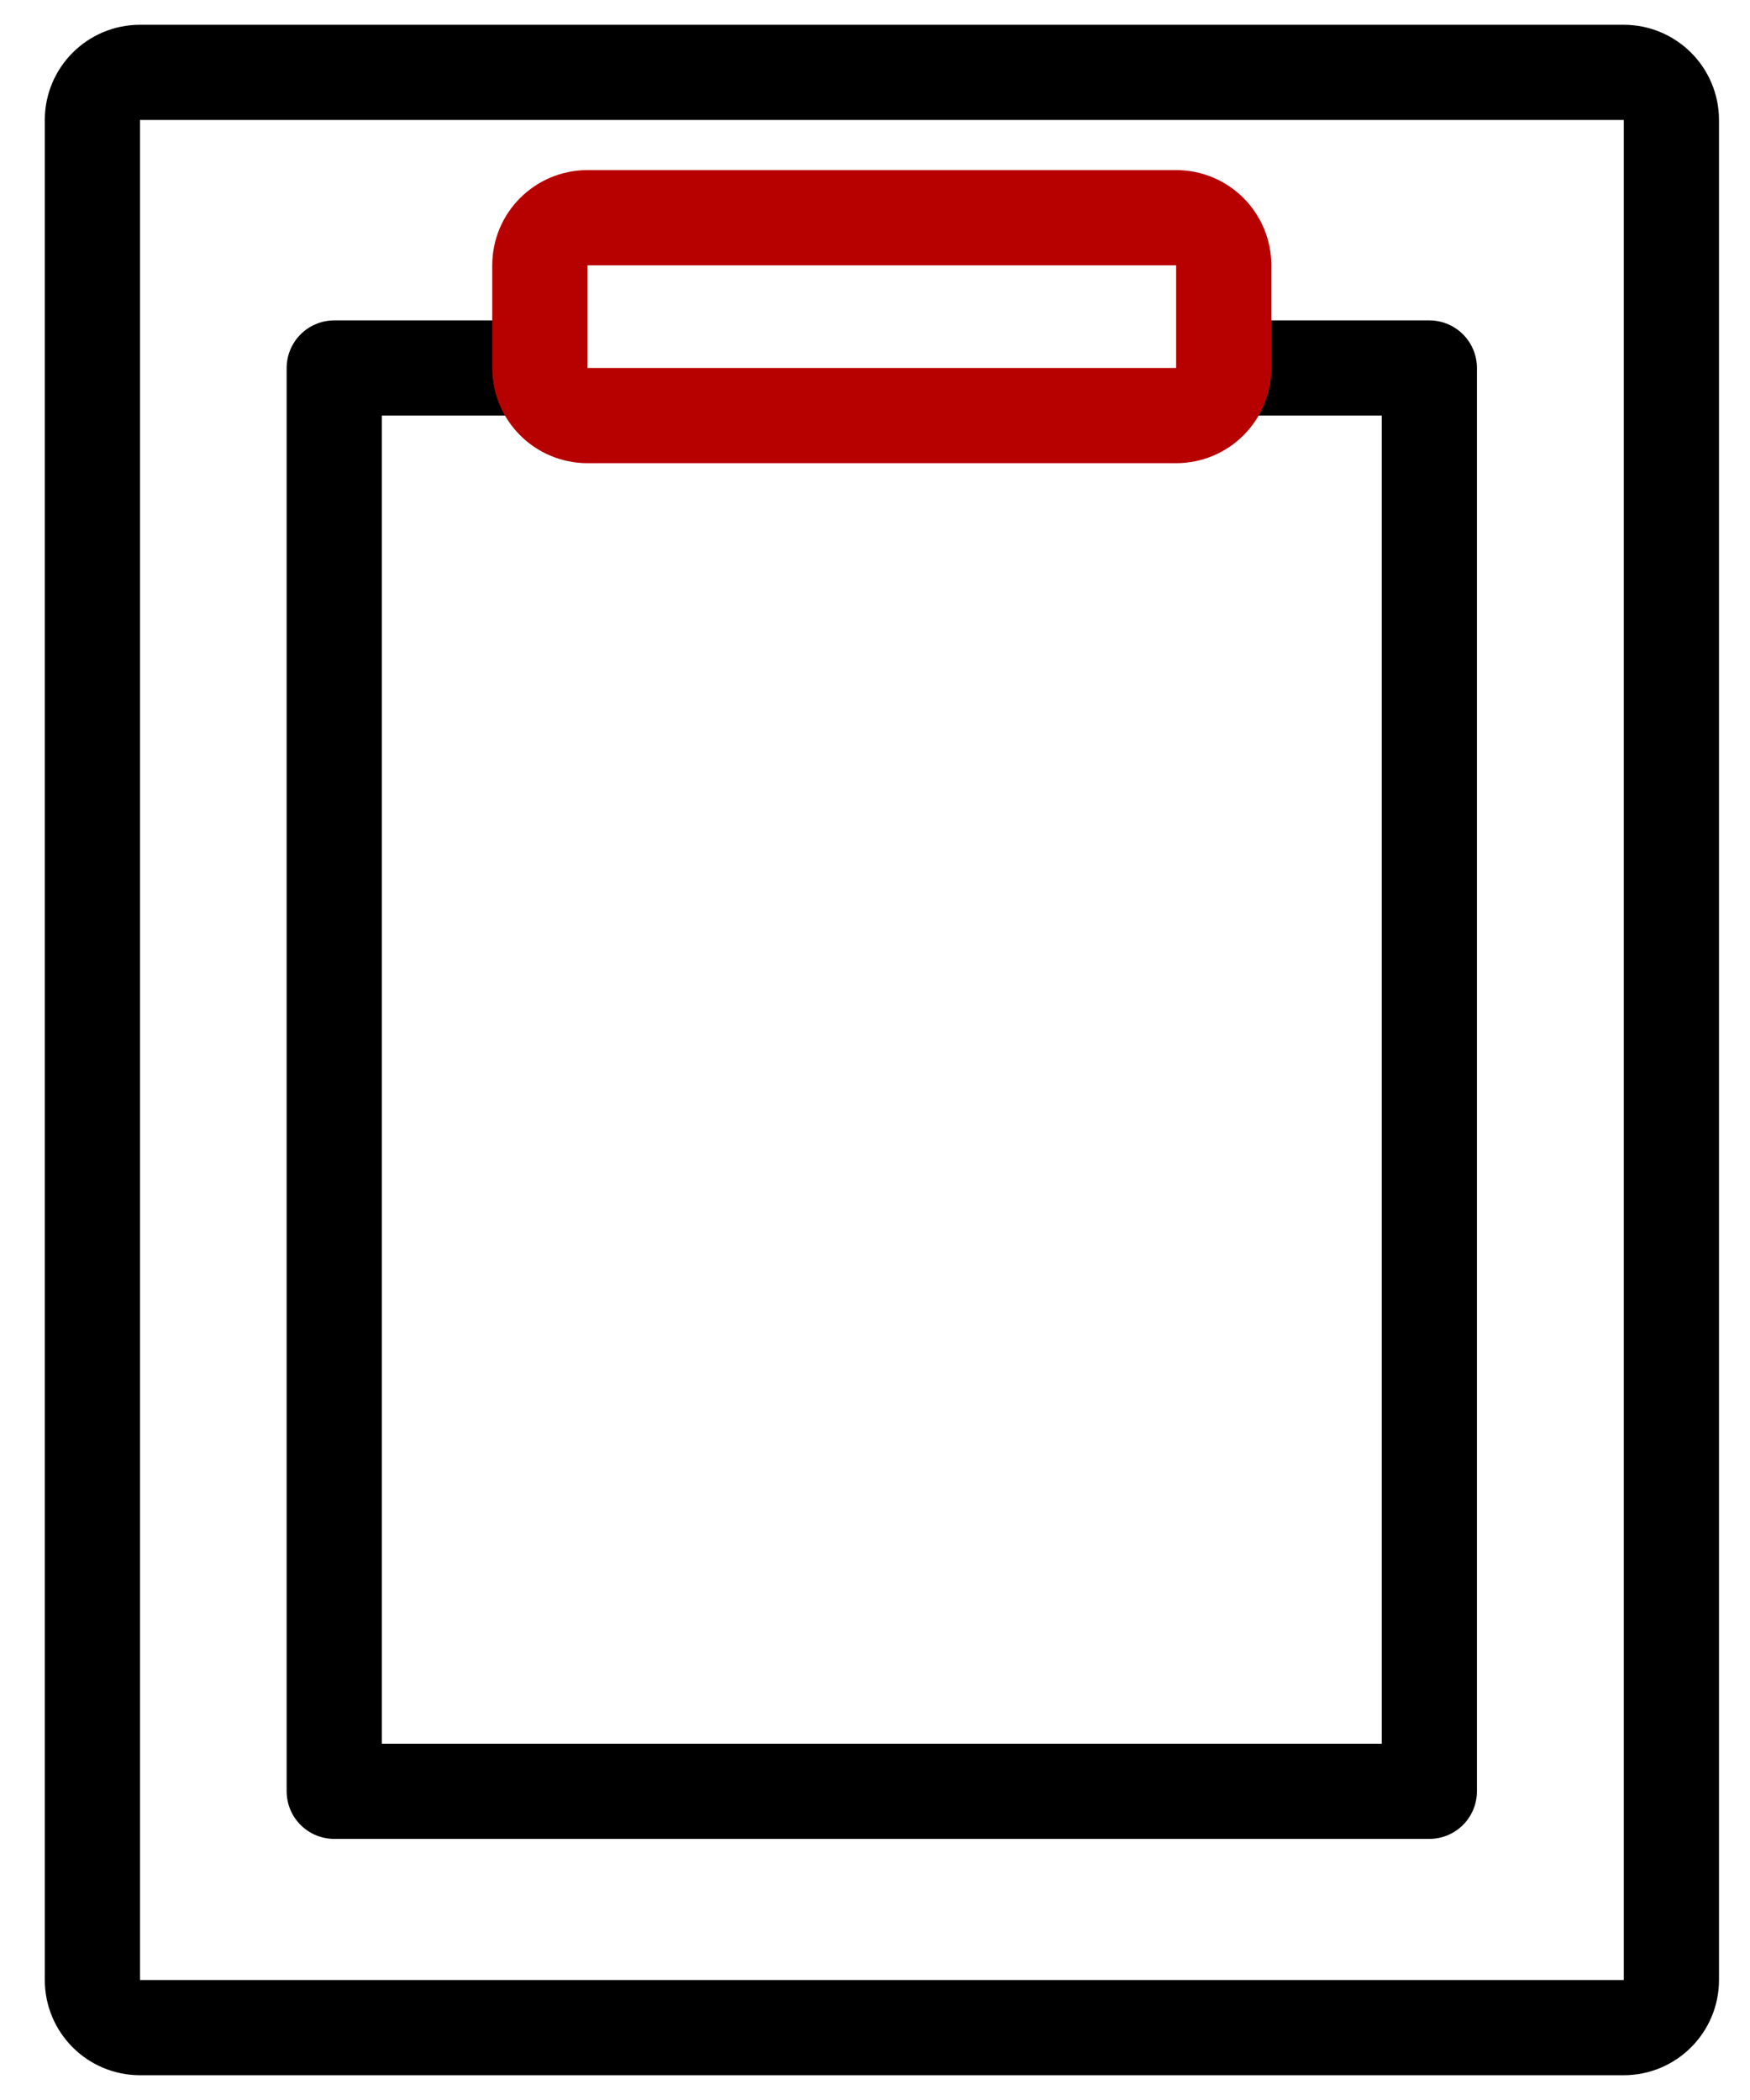
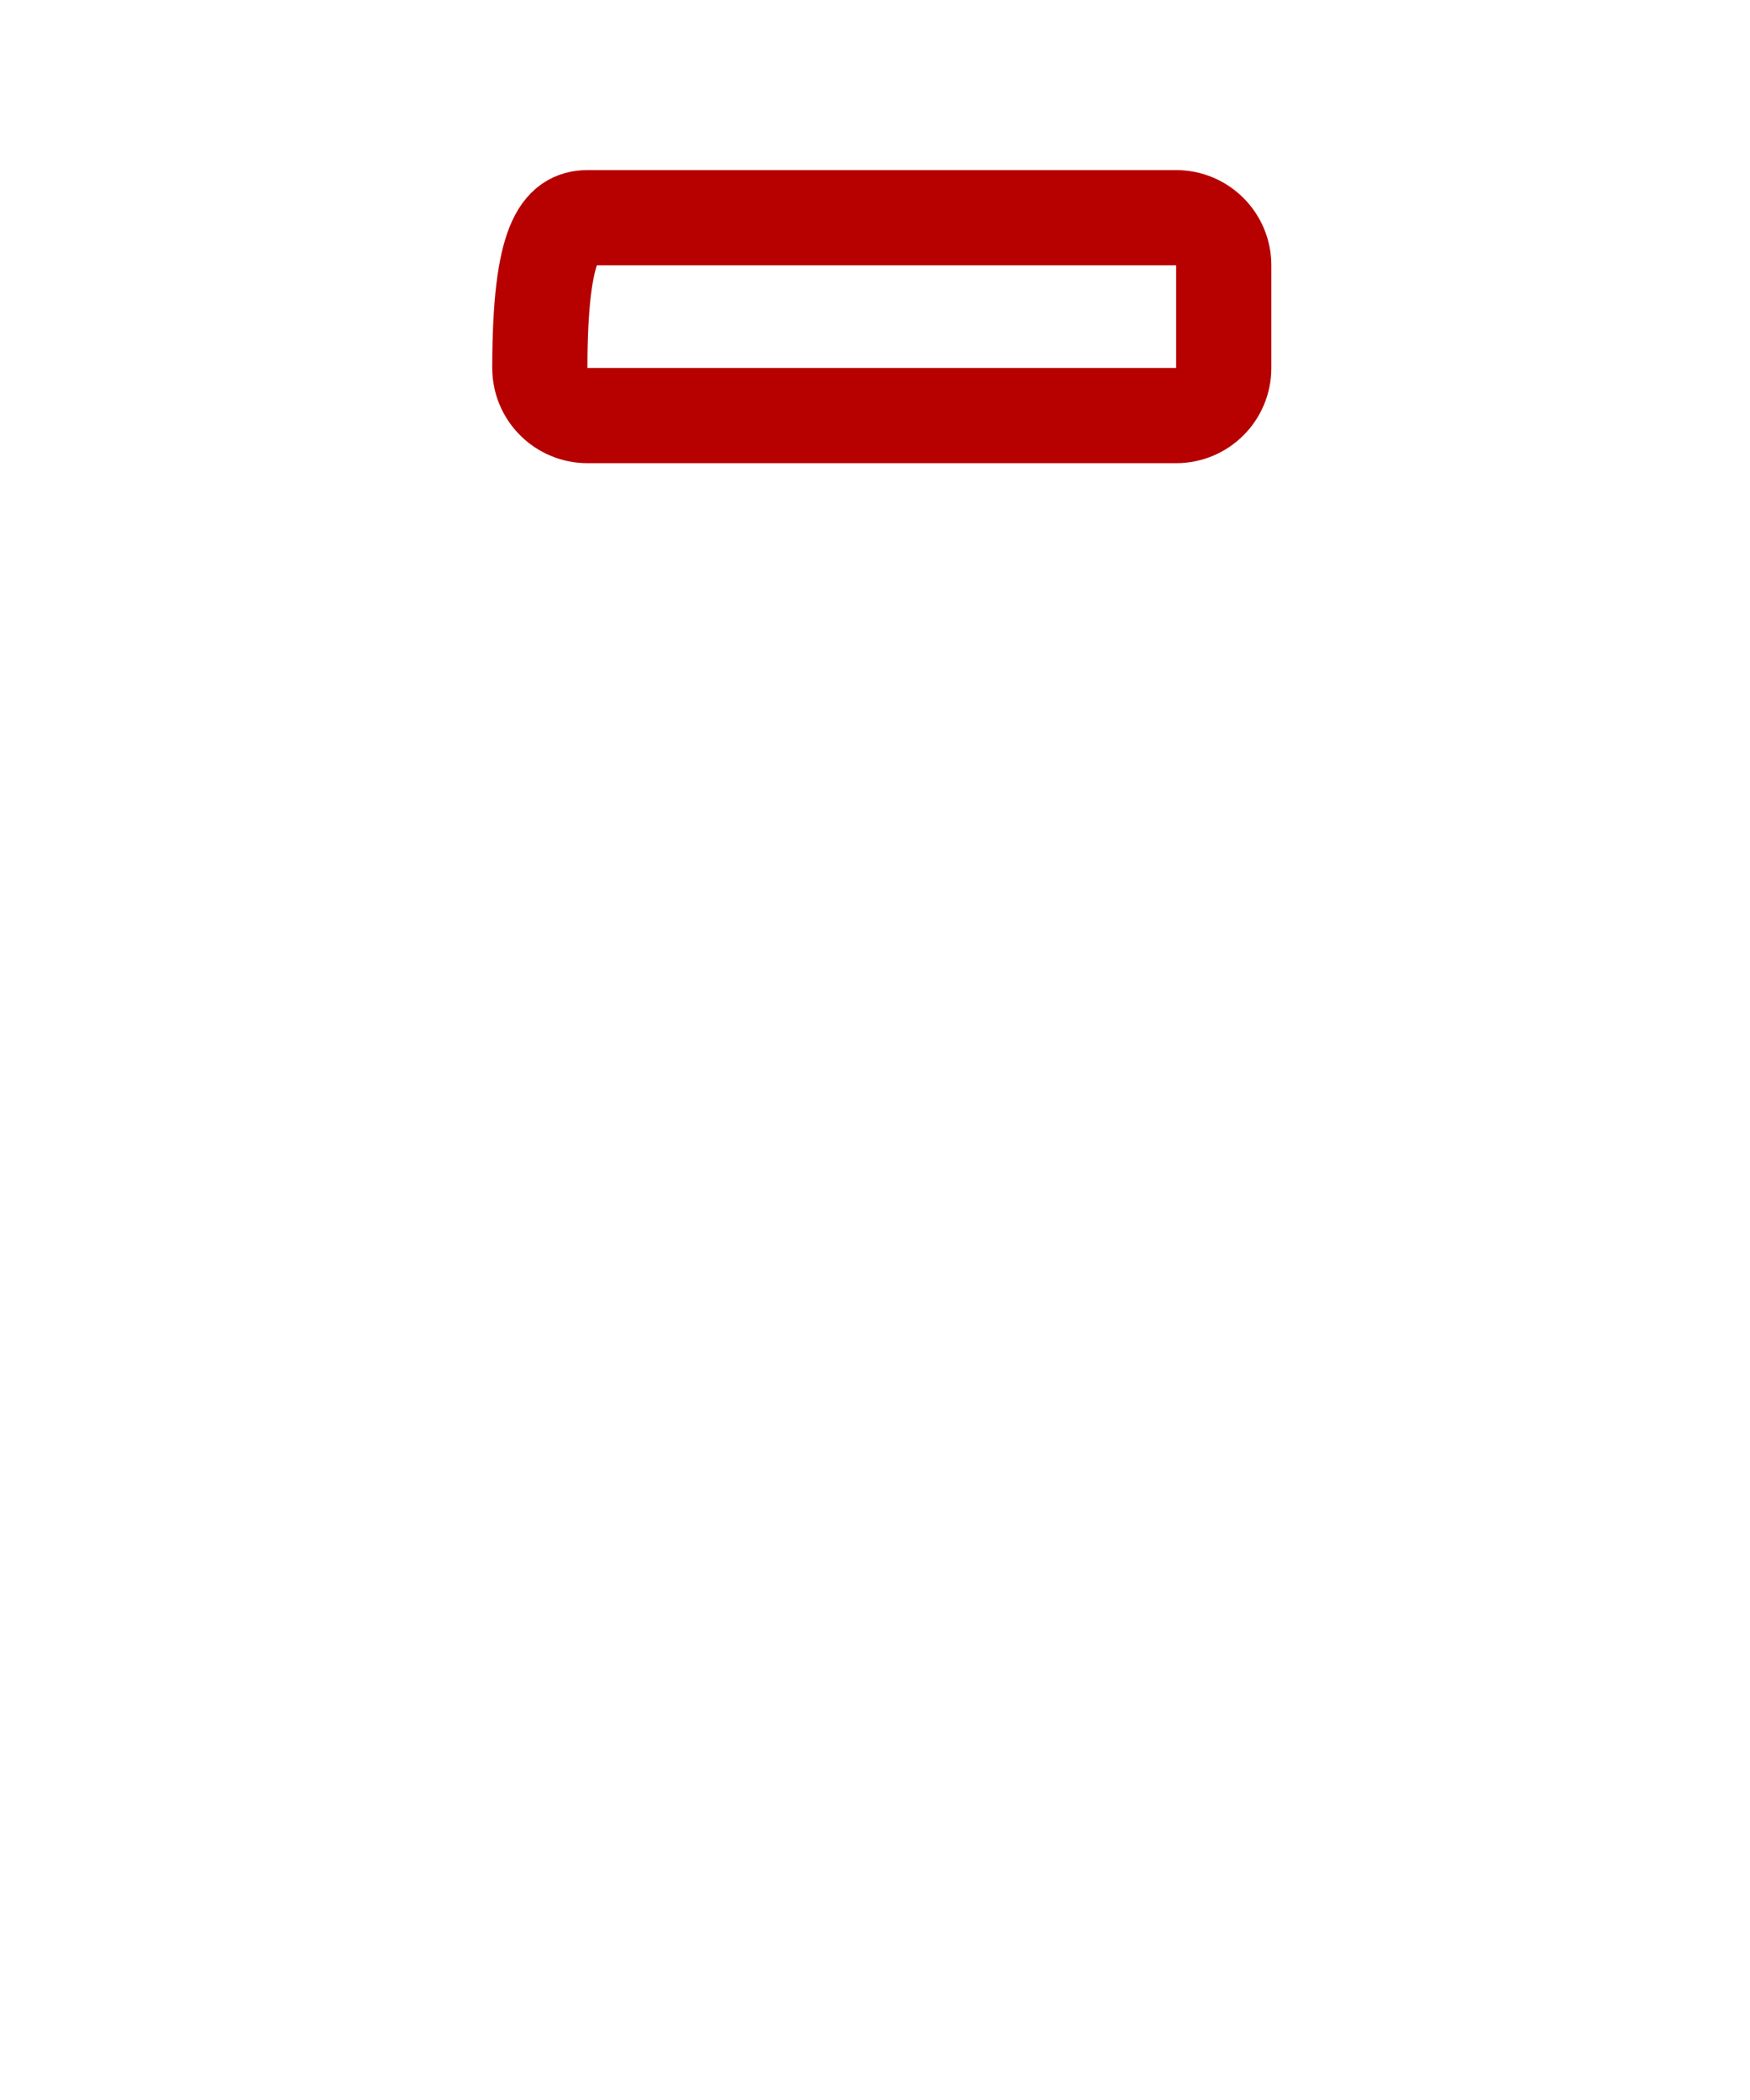
<svg xmlns="http://www.w3.org/2000/svg" width="25" height="30" viewBox="0 0 25 30" fill="none">
-   <path d="M2 1.034C1.624 1.034 1.32 1.339 1.32 1.714V28.286C1.32 28.661 1.624 28.966 2 28.966H23.196C23.572 28.966 23.877 28.661 23.877 28.286V1.714C23.877 1.339 23.572 1.034 23.196 1.034H2Z" stroke="black" stroke-width="1.36" stroke-linejoin="round" />
-   <path d="M8.107 5.257H4.775V25.59H20.419V5.257H17.045" stroke="black" stroke-width="1.36" stroke-linejoin="round" />
-   <path d="M8.393 5.937C8.017 5.937 7.712 5.633 7.712 5.257V3.79C7.712 3.415 8.017 3.11 8.393 3.11H16.802C17.178 3.11 17.482 3.415 17.482 3.79V5.257C17.482 5.633 17.178 5.937 16.802 5.937H8.393Z" stroke="#B70000" stroke-width="1.36" stroke-linejoin="round" />
+   <path d="M8.393 5.937C8.017 5.937 7.712 5.633 7.712 5.257C7.712 3.415 8.017 3.11 8.393 3.11H16.802C17.178 3.11 17.482 3.415 17.482 3.79V5.257C17.482 5.633 17.178 5.937 16.802 5.937H8.393Z" stroke="#B70000" stroke-width="1.36" stroke-linejoin="round" />
</svg>